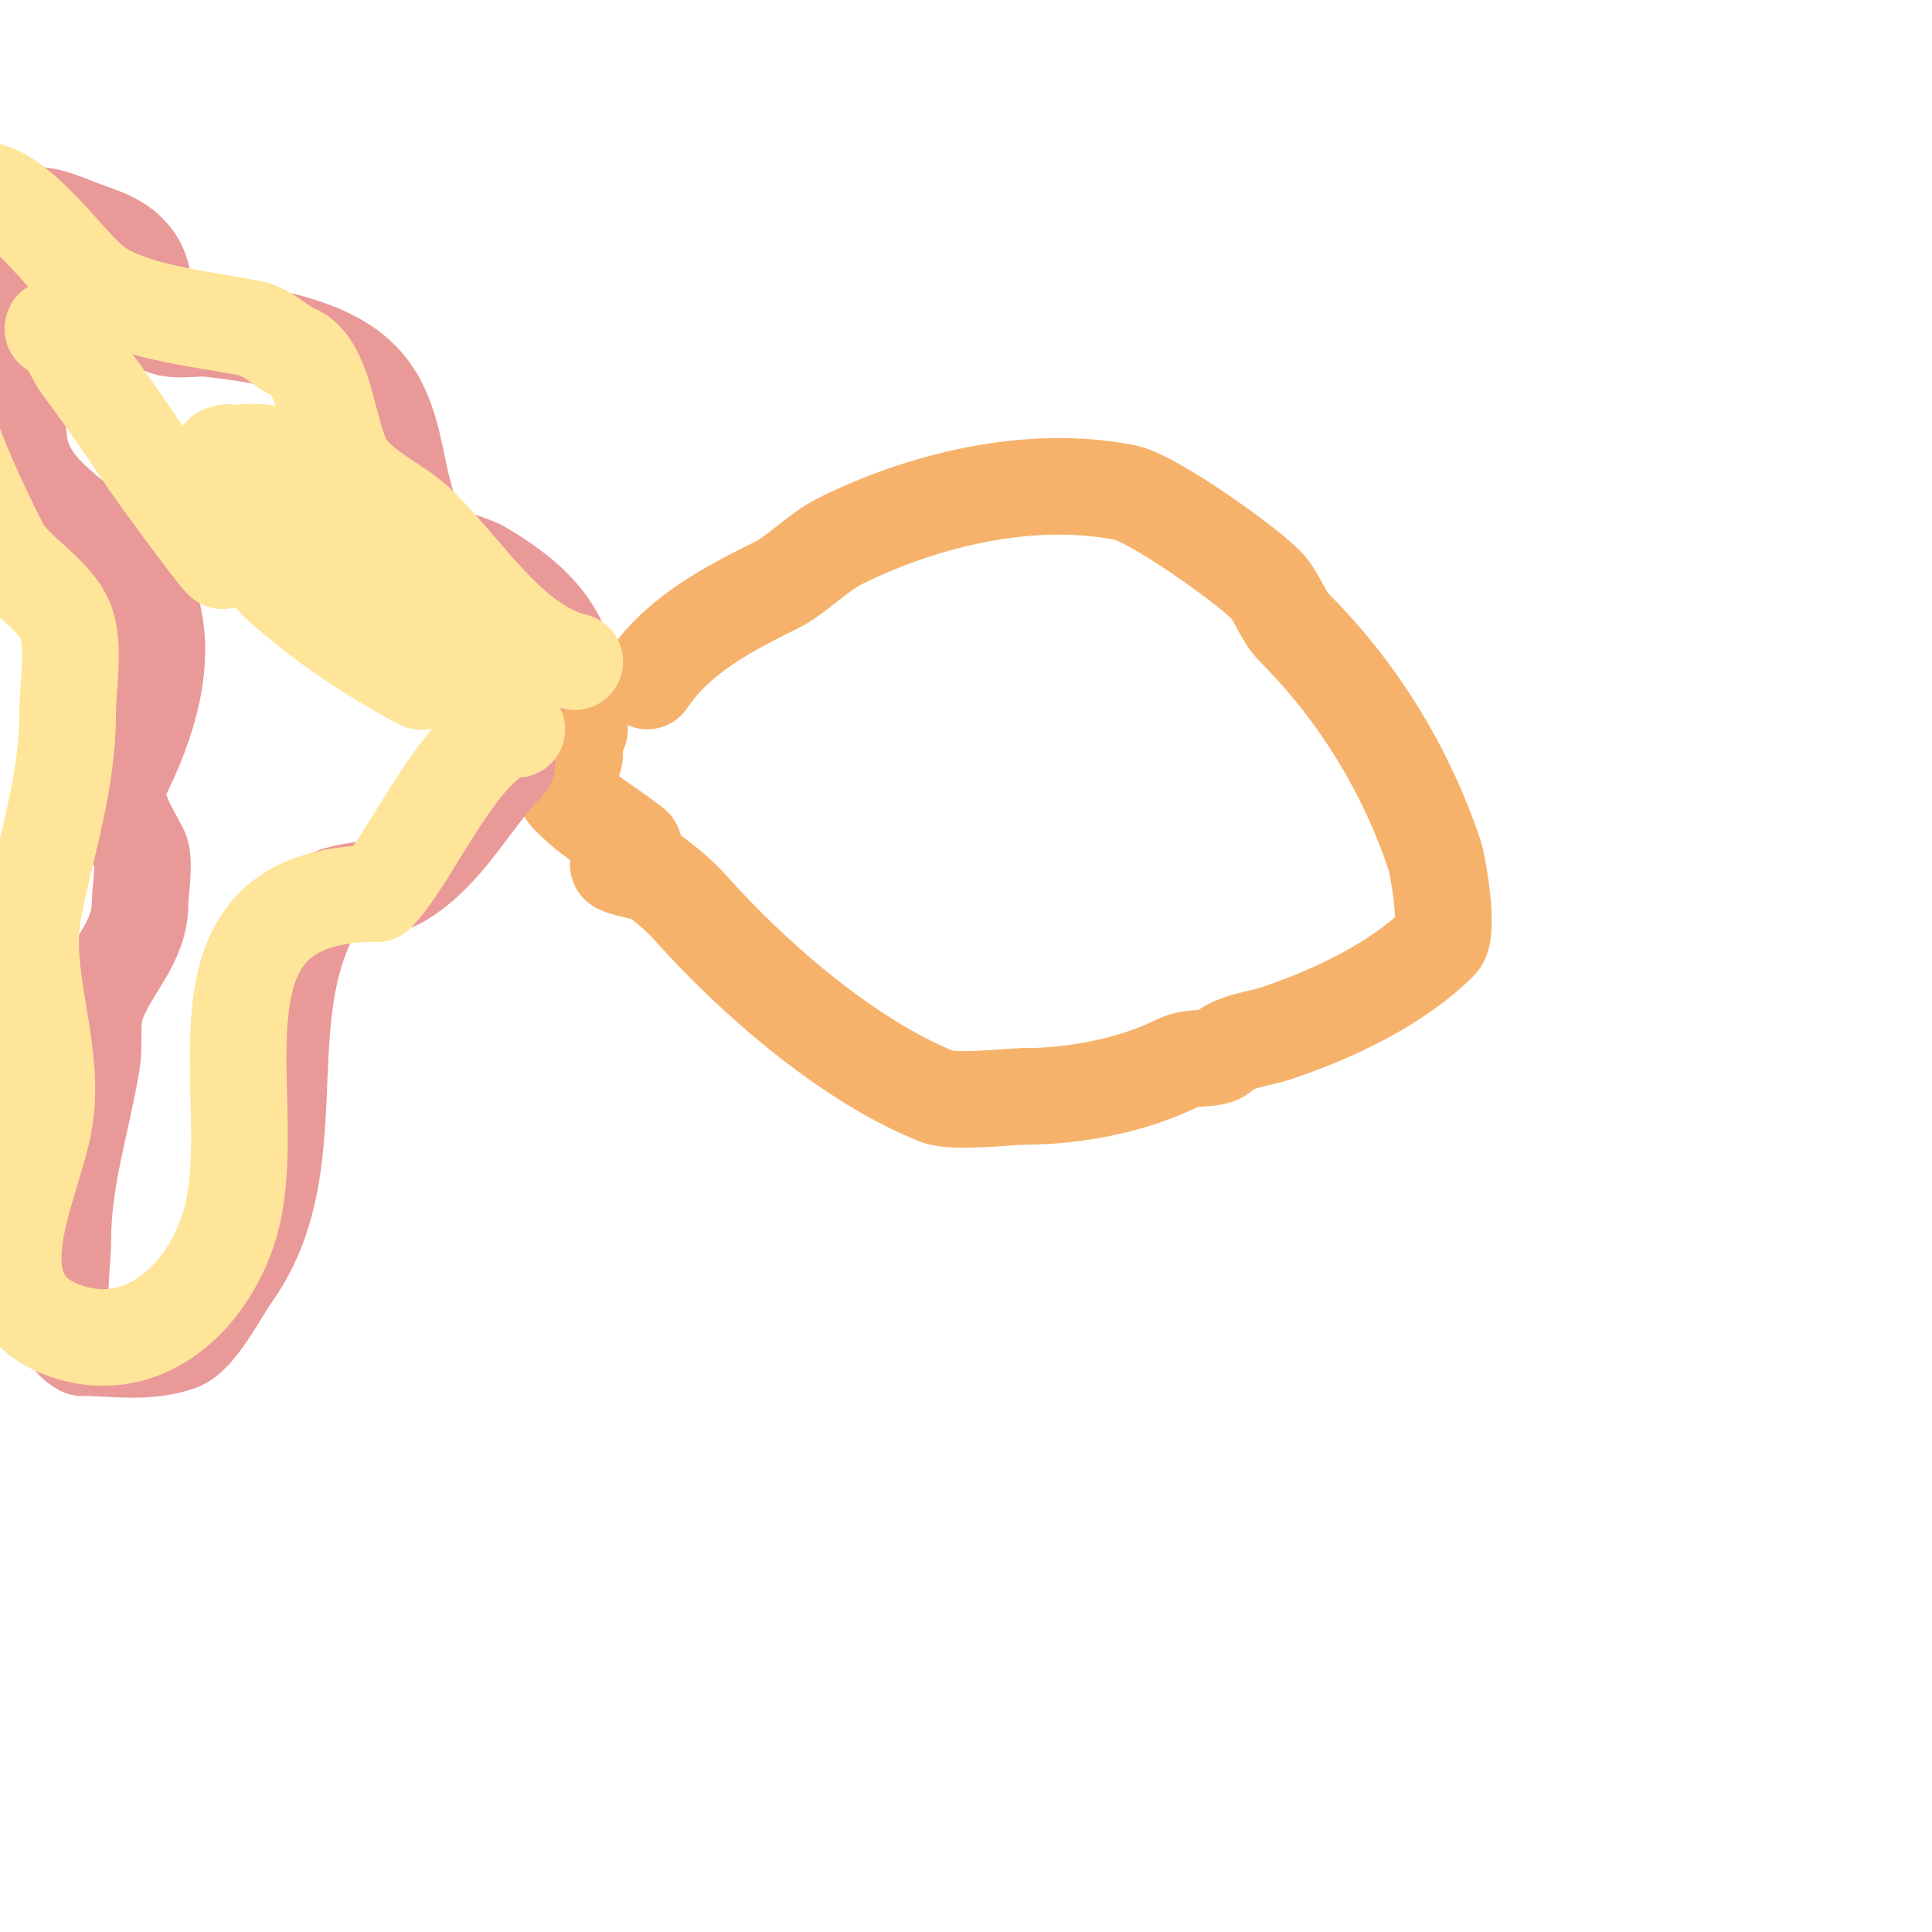
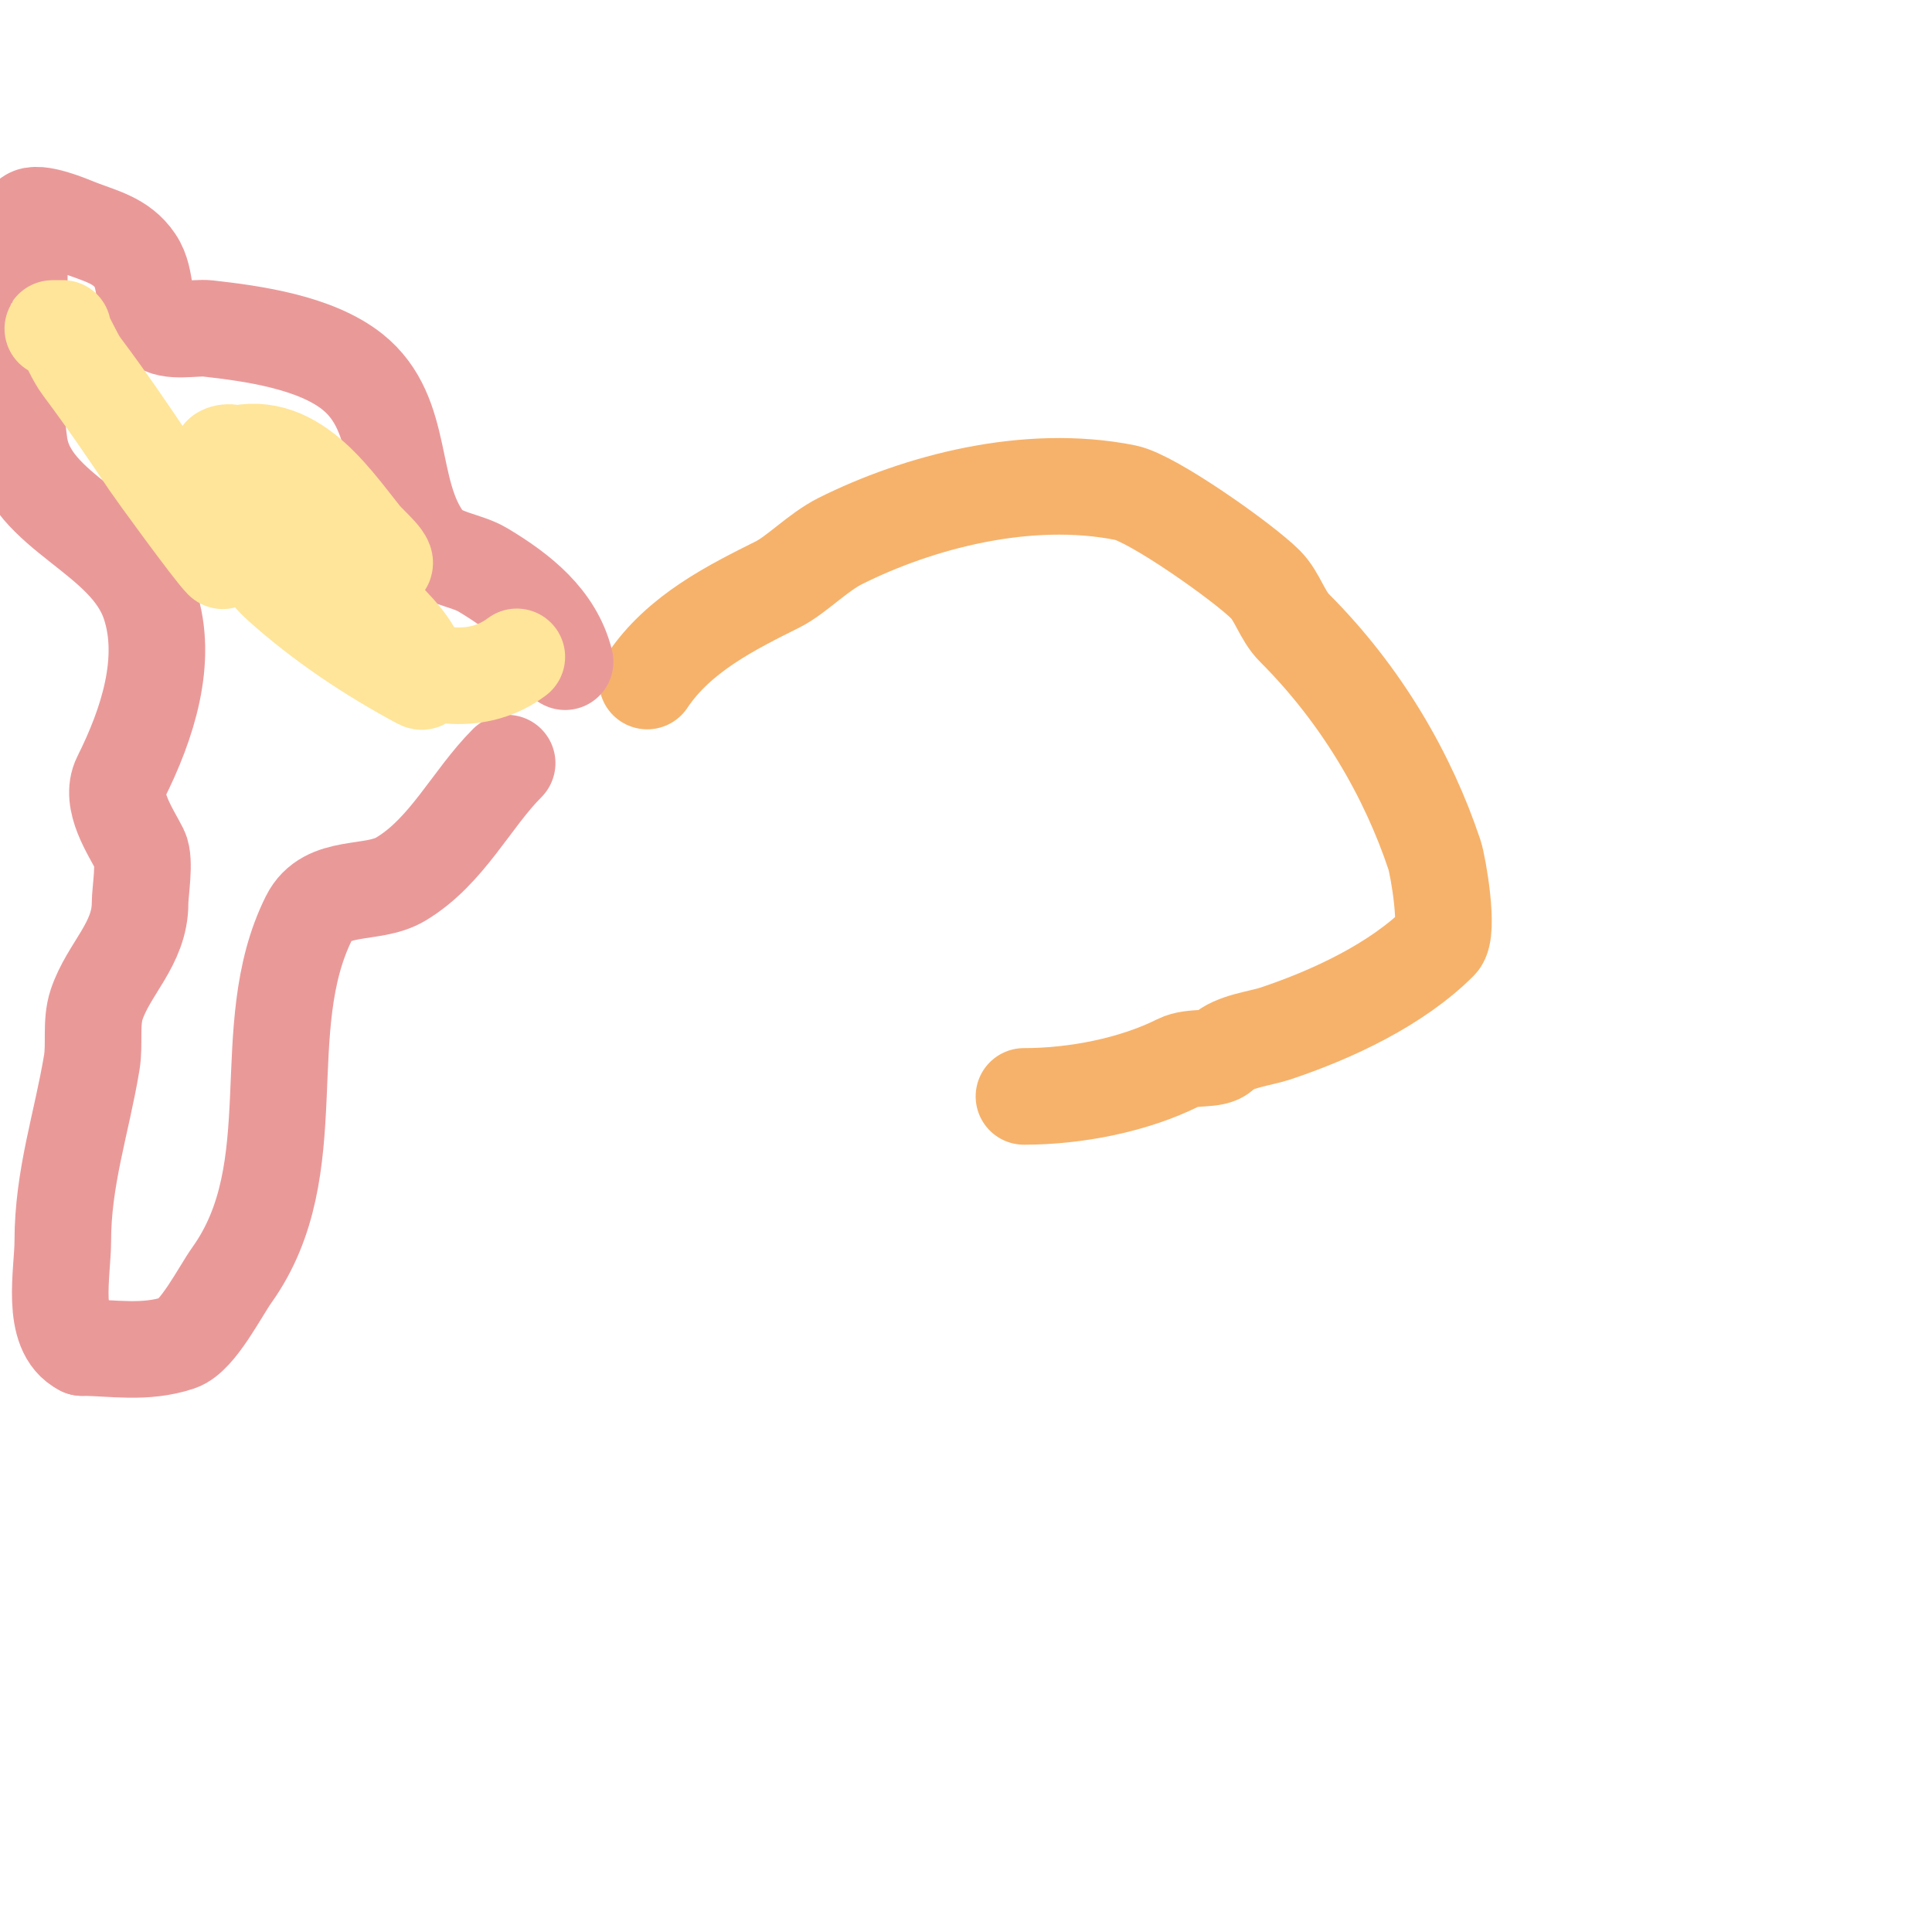
<svg xmlns="http://www.w3.org/2000/svg" viewBox="0 0 400 400" version="1.1">
  <g fill="none" stroke="#f6b26b" stroke-width="20" stroke-linecap="round" stroke-linejoin="round">
    <path d="M134,141c6.603,-9.905 17.678,-15.339 27,-20c3.898,-1.949 8.31,-6.655 13,-9c15.994,-7.997 38.569,-14.086 59,-10c5.596,1.119 24.378,14.378 29,19c2.491,2.491 3.424,6.424 6,9c13.952,13.952 23.533,30.6 29,47c0.733,2.199 3.113,15.887 1,18c-8.781,8.781 -22.043,15.014 -34,19c-3.02,1.007 -8.576,1.576 -11,4c-1.657,1.657 -6.118,0.559 -9,2c-9.222,4.611 -21.199,7 -32,7" />
-     <path d="M212,227c-2.776,0 -14.473,1.411 -18,0c-18.969,-7.588 -38.859,-25.342 -51,-39c-2.354,-2.648 -5.134,-4.916 -8,-7c-0.19,-0.138 -7.135,-1.459 -7,-2c0.404,-1.617 4.333,-3 3,-4c-6.623,-4.968 -8.519,-5.519 -13,-10c-3.59,-3.59 1,-5.989 1,-9c0,-2.722 -5.471,-5 1,-5" />
  </g>
  <g fill="none" stroke="#ea9999" stroke-width="20" stroke-linecap="round" stroke-linejoin="round">
    <path d="M117,137c-2.193,-8.772 -9.329,-14.397 -17,-19c-3.636,-2.182 -9.3,-2.4 -12,-6c-7.802,-10.402 -3.879,-26.104 -15,-35c-7.676,-6.141 -20.681,-7.965 -30,-9c-2.583,-0.287 -8.029,0.971 -10,-1c-4.083,-4.083 -2.261,-8.892 -5,-13c-2.898,-4.347 -7.453,-5.181 -12,-7c-1.284,-0.513 -8.417,-3.583 -10,-2c-2.189,2.189 -2,9.086 -2,12c0,11.333 -1.594,23.844 0,35c2.035,14.243 22.184,18.553 27,33c3.885,11.655 -0.459,24.919 -6,36c-2.412,4.823 2.139,11.278 4,15c1.12,2.241 0,8.577 0,11c0,8.411 -6.526,13.578 -9,21c-1.239,3.716 -0.359,8.155 -1,12c-2.1,12.602 -6,23.81 -6,37c0,6.355 -2.664,18.668 4,22" />
    <path d="M17,279c6.19,0 12.954,1.349 20,-1c3.901,-1.3 8.61,-10.654 11,-14c15.83,-22.162 4.494,-50.988 16,-74c3.639,-7.278 13.036,-4.422 19,-8c9.583,-5.75 14.612,-16.612 22,-24" />
  </g>
  <g fill="none" stroke="#ffe599" stroke-width="20" stroke-linecap="round" stroke-linejoin="round">
-     <path d="M119,137c-13.16,-3.29 -22.135,-18.135 -32,-28c-4.381,-4.381 -11.248,-6.997 -15,-12c-4.121,-5.494 -4.272,-21.309 -11,-24c-2.712,-1.085 -5.669,-4.334 -9,-5c-9.333,-1.867 -22.76,-3.056 -31,-8c-5.444,-3.266 -11.662,-13.442 -20,-19c-1.603,-1.069 -9.919,-4.081 -12,-2c-2.938,2.938 -4,23.404 -4,28c0,14.883 8.48,32.96 15,46c2.846,5.691 12.279,10.114 14,17c1.325,5.298 0,12.55 0,18c0,13.722 -4.378,26.887 -7,40c-2.919,14.595 5.03,29.852 2,45c-2.825,14.124 -15.477,36.864 6,43c16.241,4.64 29.284,-9.135 33,-24c6.381,-25.524 -11.653,-67 30,-67" />
-     <path d="M78,185c7.33,-7.33 18.403,-34 29,-34" />
    <path d="M107,136c-15.85,11.887 -39.42,-6.025 -49,-18c-4.897,-6.122 -10.394,-12.968 -12,-21c-0.196,-0.981 -0.894,-2.553 0,-3c2.667,-1.333 5.892,1.892 8,4c4.773,4.773 16.055,19.127 21,25c3.656,4.342 8.461,7.923 11,13c0.76,1.52 2.498,5.803 1,5c-10.351,-5.545 -20.261,-12.157 -29,-20c-4.472,-4.014 -6.908,-9.847 -10,-15c-0.273,-0.455 -4.018,-10.135 -2,-11c13.429,-5.755 22.128,7.41 29,16c1.502,1.877 6.398,5.84 4,6c-11.386,0.759 -22.594,-3.654 -34,-4c-1.054,-0.032 1.745,3.745 1,3c-2.048,-2.048 -13.993,-18.489 -15,-20c-4.514,-6.771 -9.117,-13.49 -14,-20c-1.612,-2.15 -2.509,-4.764 -4,-7c-0.413,-0.62 -2.745,-1 -2,-1c0.667,0 1.333,0 2,0" />
  </g>
</svg>